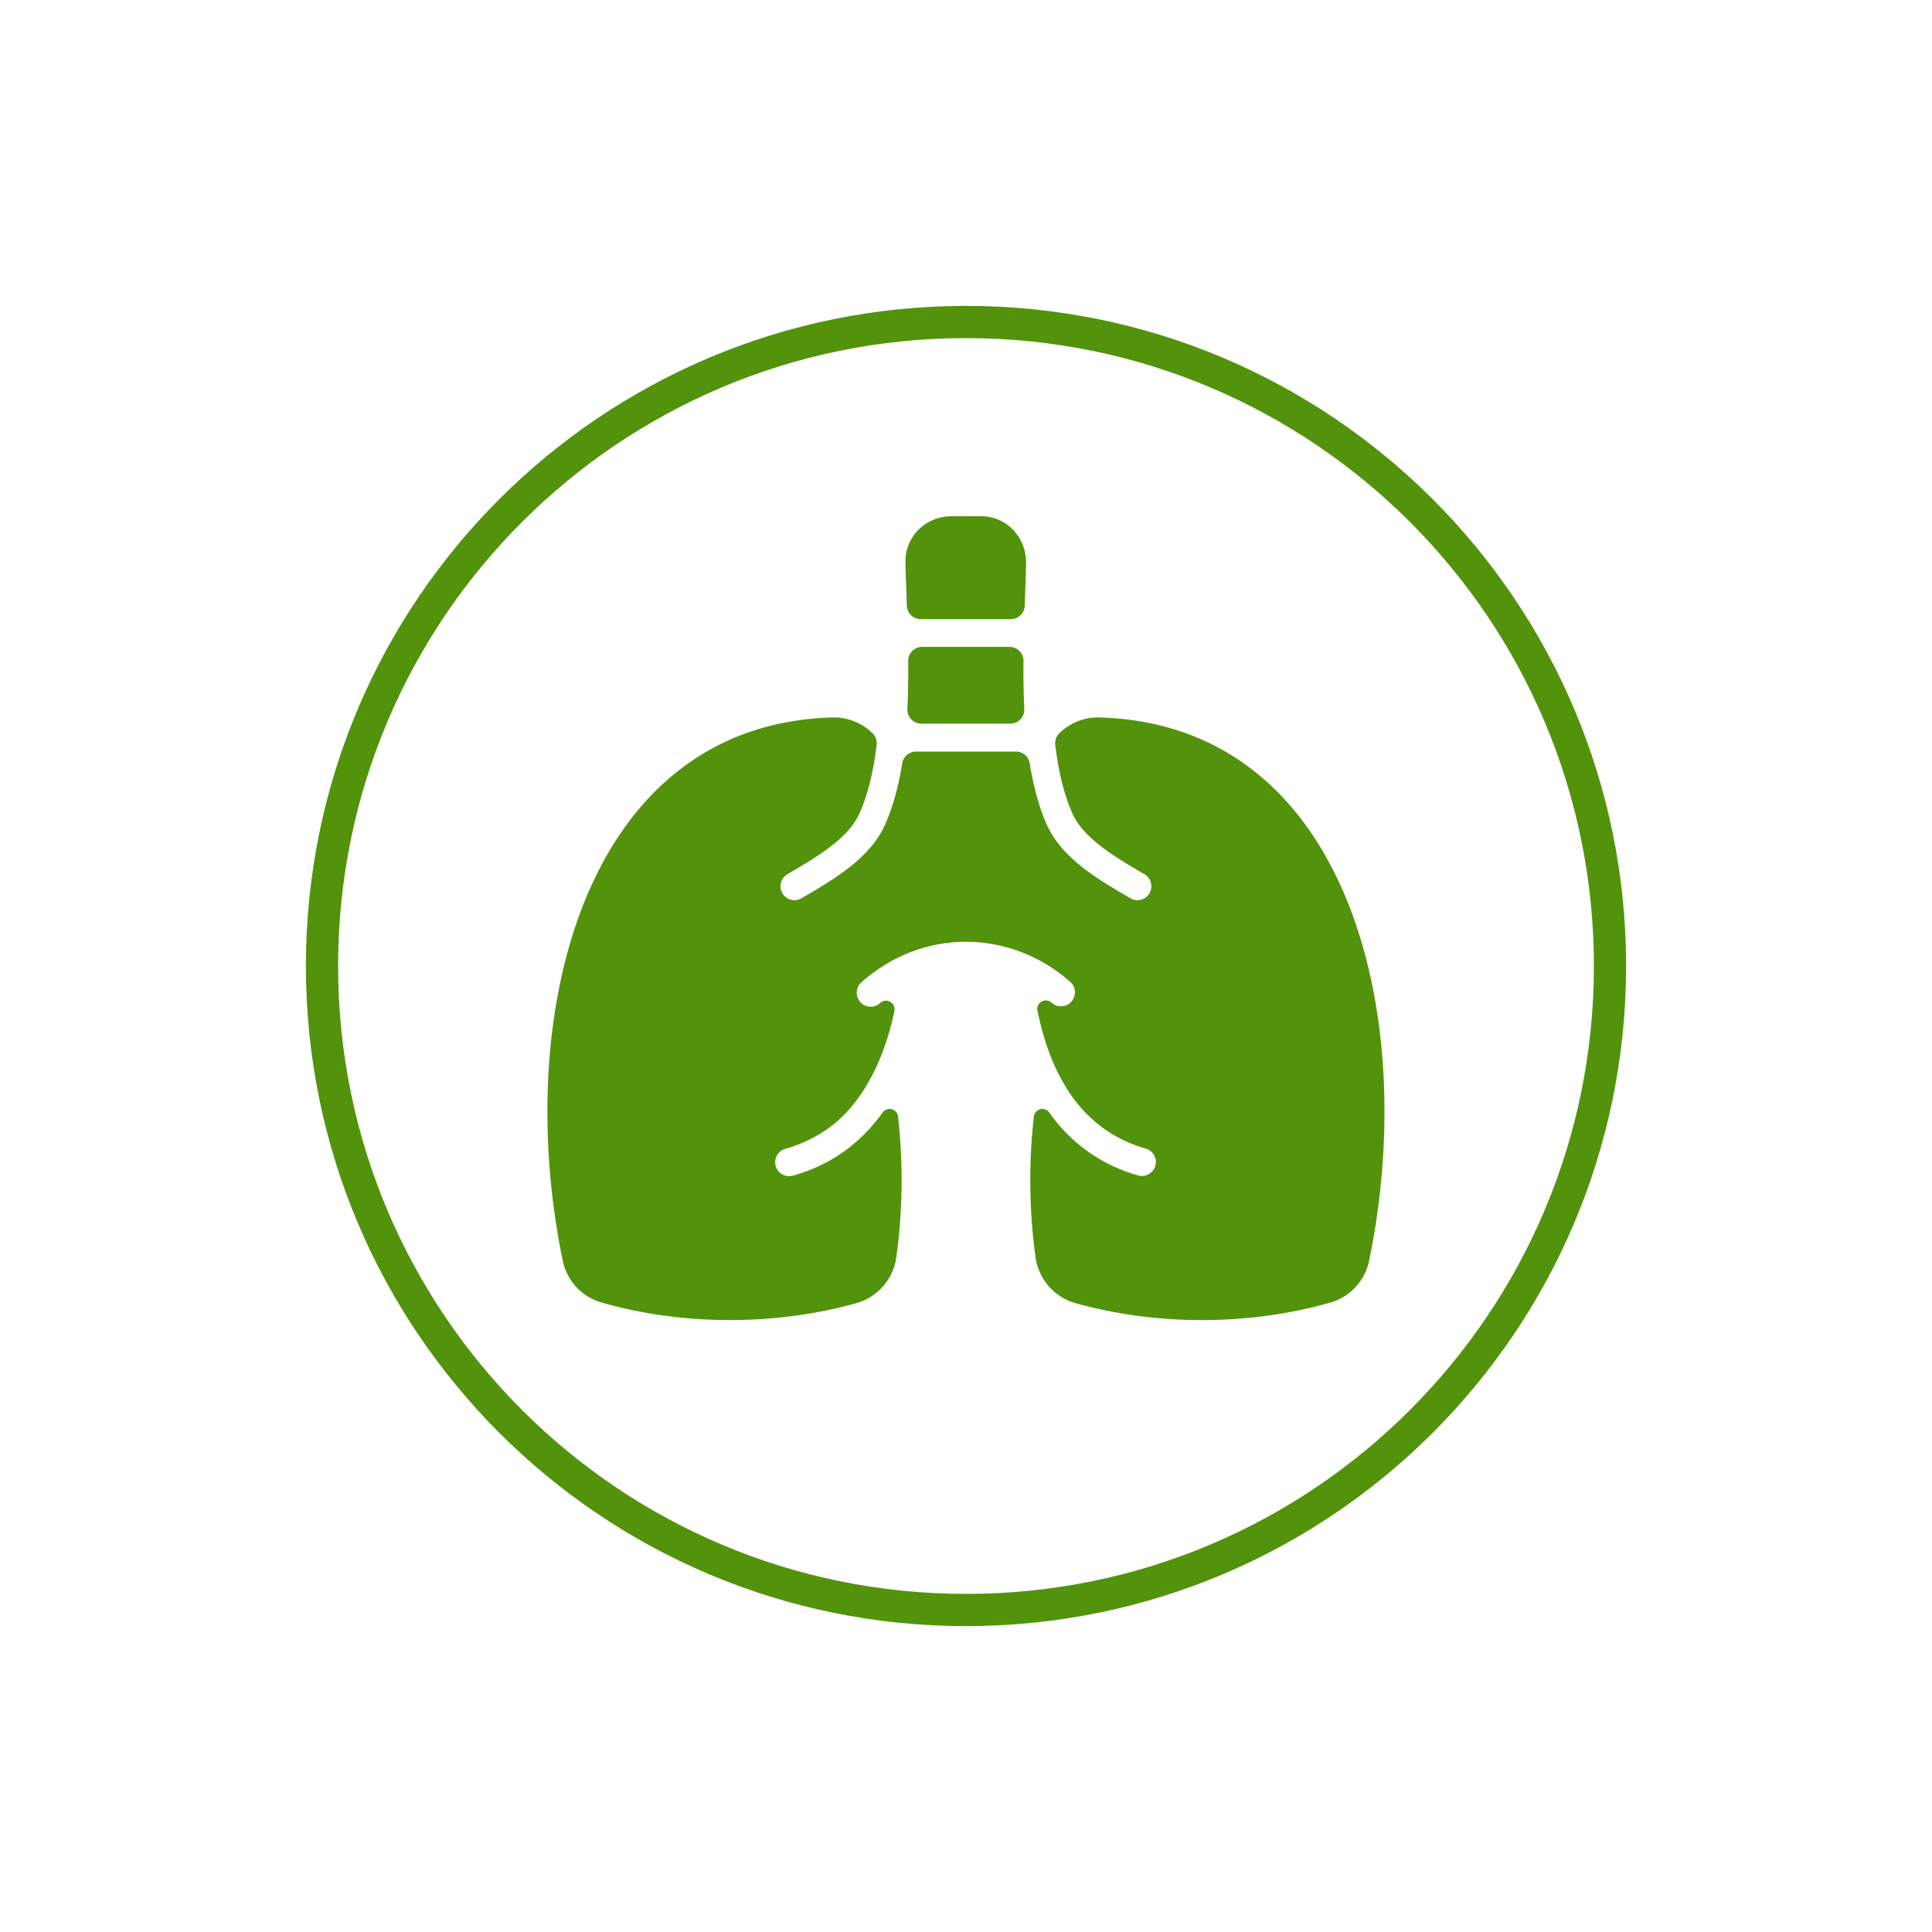
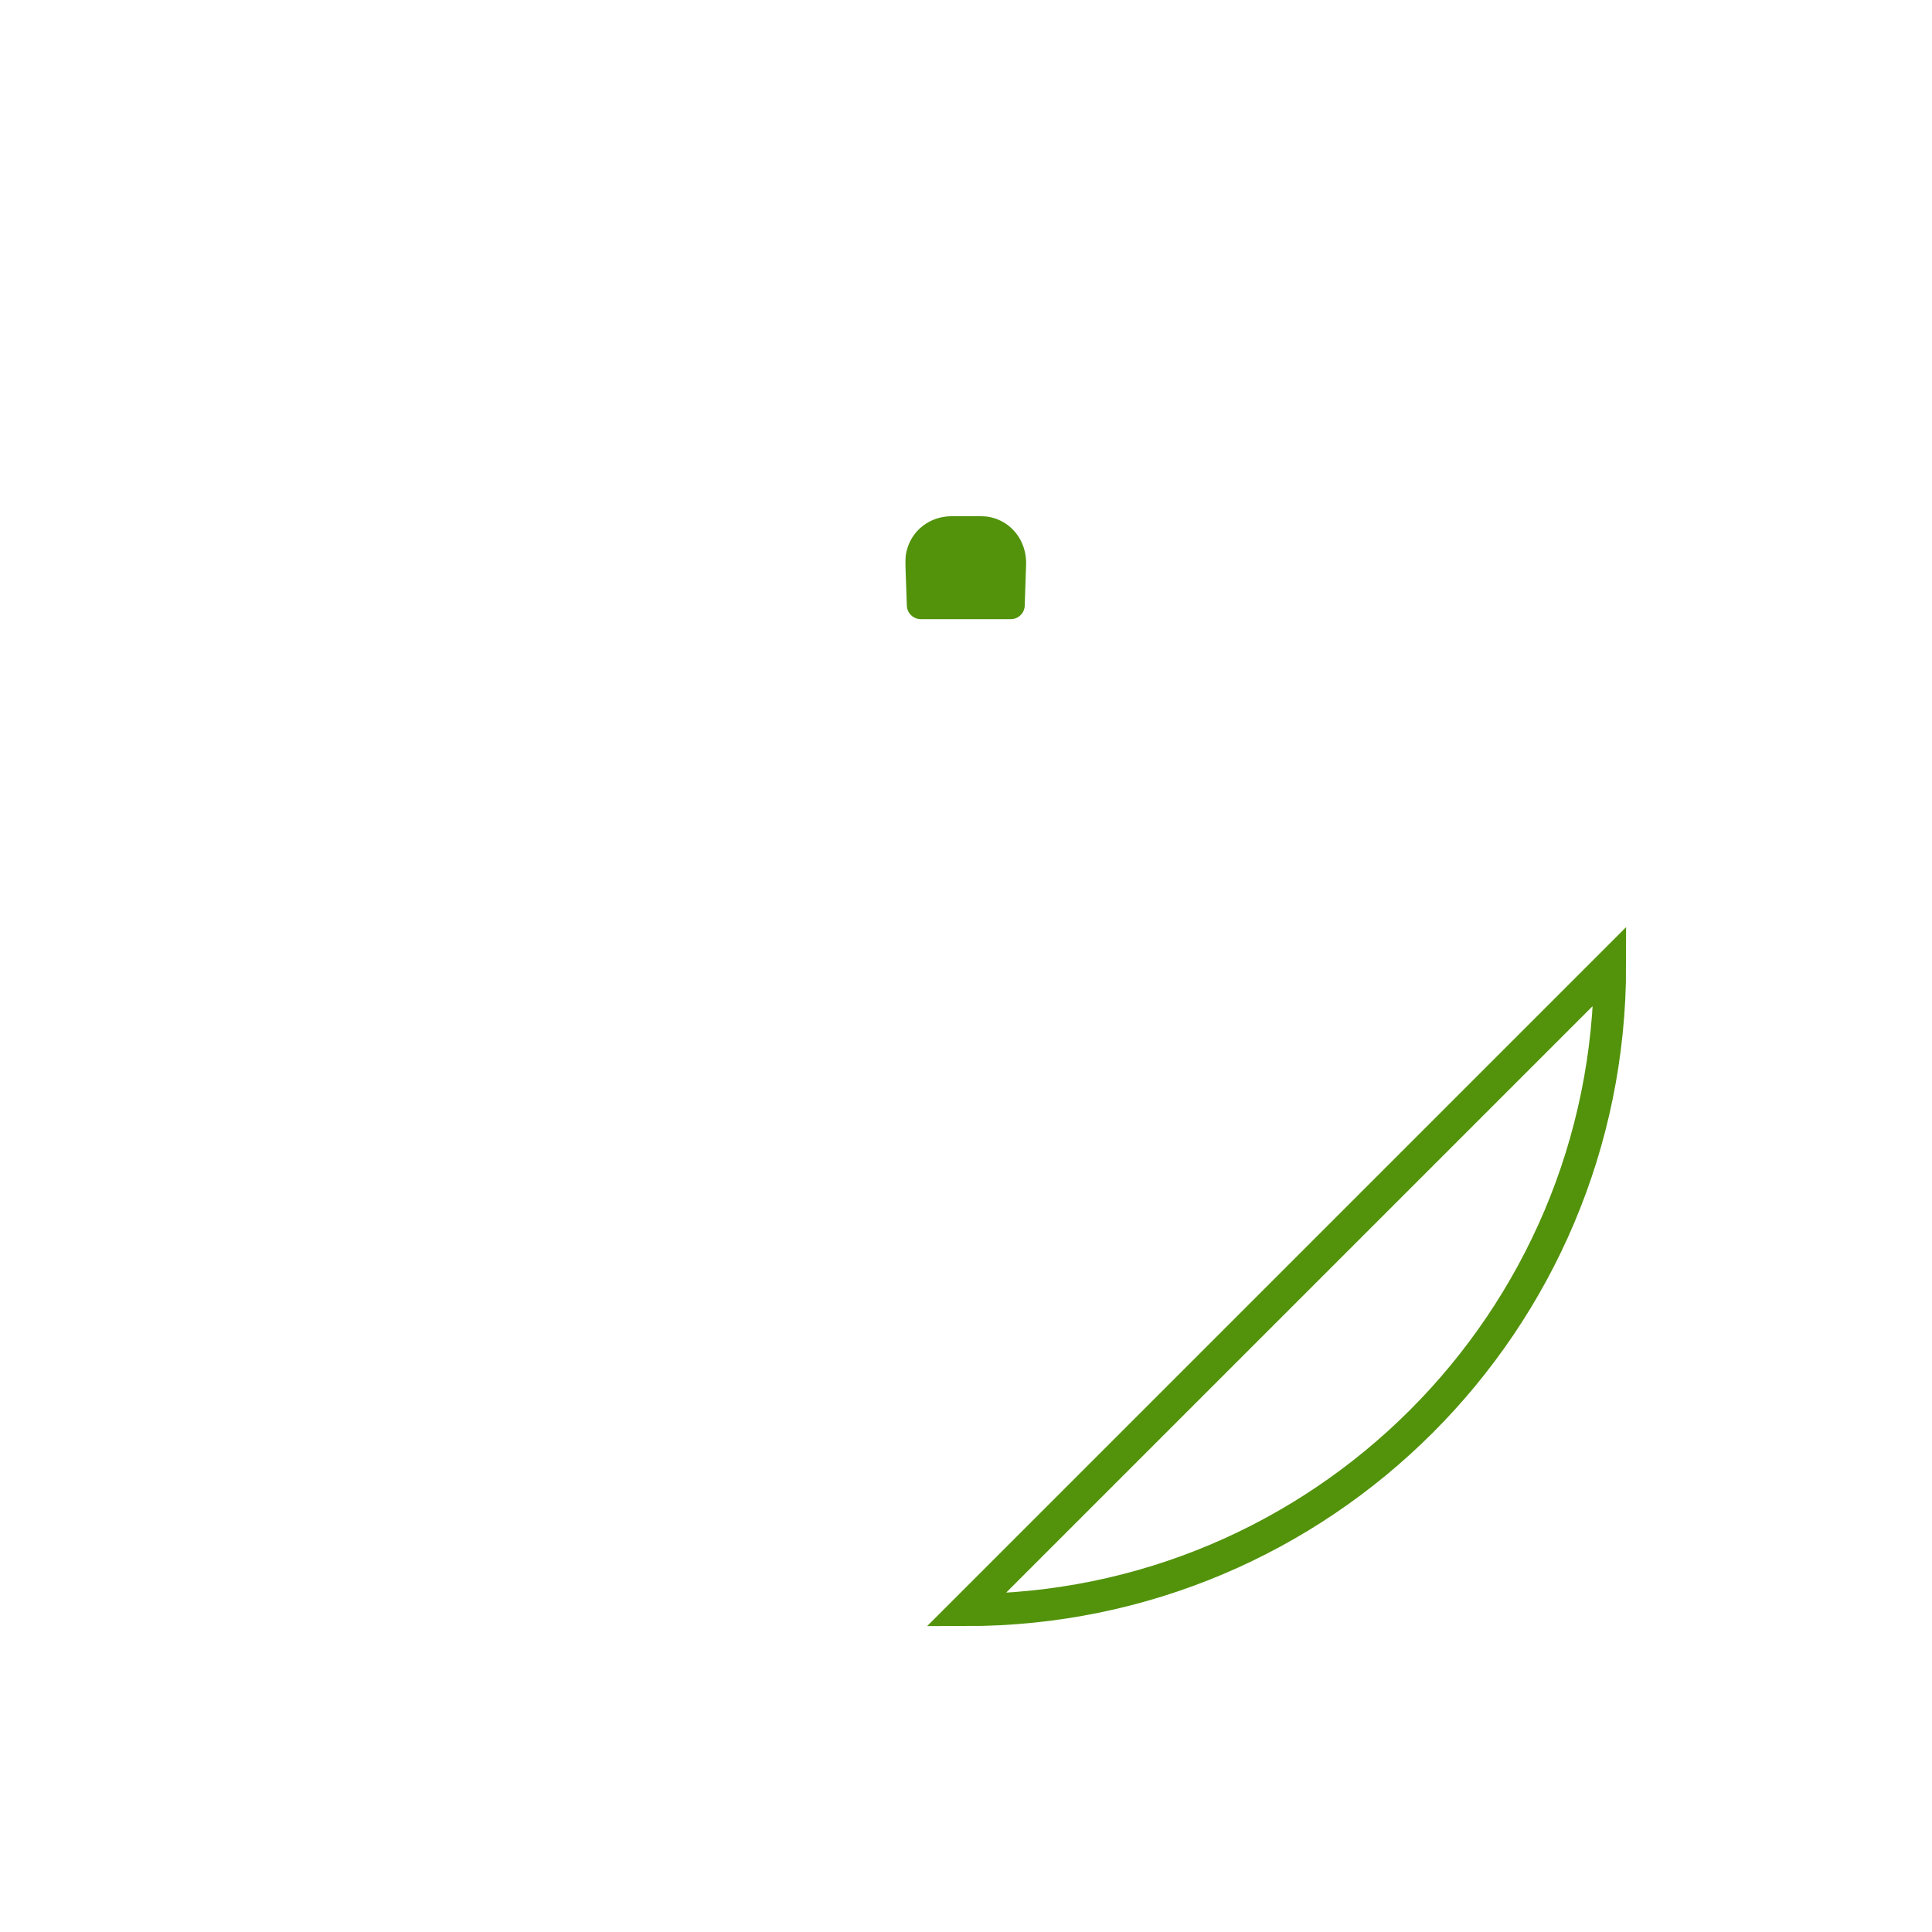
<svg xmlns="http://www.w3.org/2000/svg" width="60" height="60" viewBox="0 0 60 60">
  <g>
    <g>
-       <path fill="none" stroke="#52930b" stroke-miterlimit="20" d="M30 50c11.046 0 20-8.954 20-20s-8.954-20-20-20-20 8.954-20 20 8.954 20 20 20z" />
+       <path fill="none" stroke="#52930b" stroke-miterlimit="20" d="M30 50c11.046 0 20-8.954 20-20z" />
    </g>
    <g>
      <g>
-         <path fill="#52930b" d="M31.377 22.473h-2.764a.434.434 0 0 1-.433-.455c.023-.487.029-.986.025-1.49a.434.434 0 0 1 .433-.438h2.714c.241 0 .435.197.433.438-.004.504.002 1.003.025 1.49a.434.434 0 0 1-.433.455z" />
-       </g>
+         </g>
      <g>
        <path fill="#52930b" d="M31.867 17.515l-.043 1.293a.433.433 0 0 1-.433.42h-2.795a.434.434 0 0 1-.433-.42c-.044-1.371-.074-1.476.011-1.76.172-.595.715-1.016 1.387-1.016.91 0 1.038-.015 1.25.043.599.15 1.066.707 1.056 1.44z" />
      </g>
      <g>
-         <path fill="#52930b" d="M42.522 39.141a1.713 1.713 0 0 1-1.205 1.31c-2.505.72-5.393.727-7.916.02a1.727 1.727 0 0 1-1.243-1.436 17.67 17.67 0 0 1-.051-4.357.266.266 0 0 1 .482-.125 4.988 4.988 0 0 0 2.783 1.958.434.434 0 0 0 .234-.834c-2.01-.566-2.969-2.259-3.387-4.288a.266.266 0 0 1 .428-.26c.099.081.17.122.303.122.39 0 .584-.487.293-.751-1.556-1.388-3.801-1.673-5.656-.599a5.26 5.26 0 0 0-.842.612.434.434 0 0 0 .592.635c.2-.176.49.005.44.25-.29 1.402-.932 2.829-2.042 3.636a4.345 4.345 0 0 1-1.345.643.433.433 0 0 0 .234.834c1.175-.328 2.1-1 2.784-1.958.142-.2.455-.12.482.125a17.668 17.668 0 0 1-.052 4.357 1.727 1.727 0 0 1-1.243 1.435c-2.52.707-5.407.702-7.916-.02a1.713 1.713 0 0 1-1.205-1.309c-1.583-7.689.7-16.65 8.385-16.86a1.71 1.71 0 0 1 1.243.497.43.43 0 0 1 .122.359c-.086.714-.24 1.463-.528 2.116-.344.782-1.325 1.362-2.239 1.894a.433.433 0 0 0 .431.752c.02-.01.504-.293.742-.445.754-.466 1.51-1.057 1.86-1.851.263-.6.426-1.252.53-1.9a.432.432 0 0 1 .427-.363h3.103c.212 0 .393.154.427.363.12.729.338 1.61.675 2.182.42.718 1.201 1.263 1.91 1.69.147.09.54.32.546.324a.433.433 0 0 0 .43-.752c-.903-.526-1.893-1.11-2.238-1.894-.288-.654-.441-1.404-.528-2.116a.43.43 0 0 1 .121-.359c.32-.316.764-.51 1.244-.497 7.713.211 9.962 9.205 8.385 16.86z" />
-       </g>
+         </g>
    </g>
  </g>
</svg>